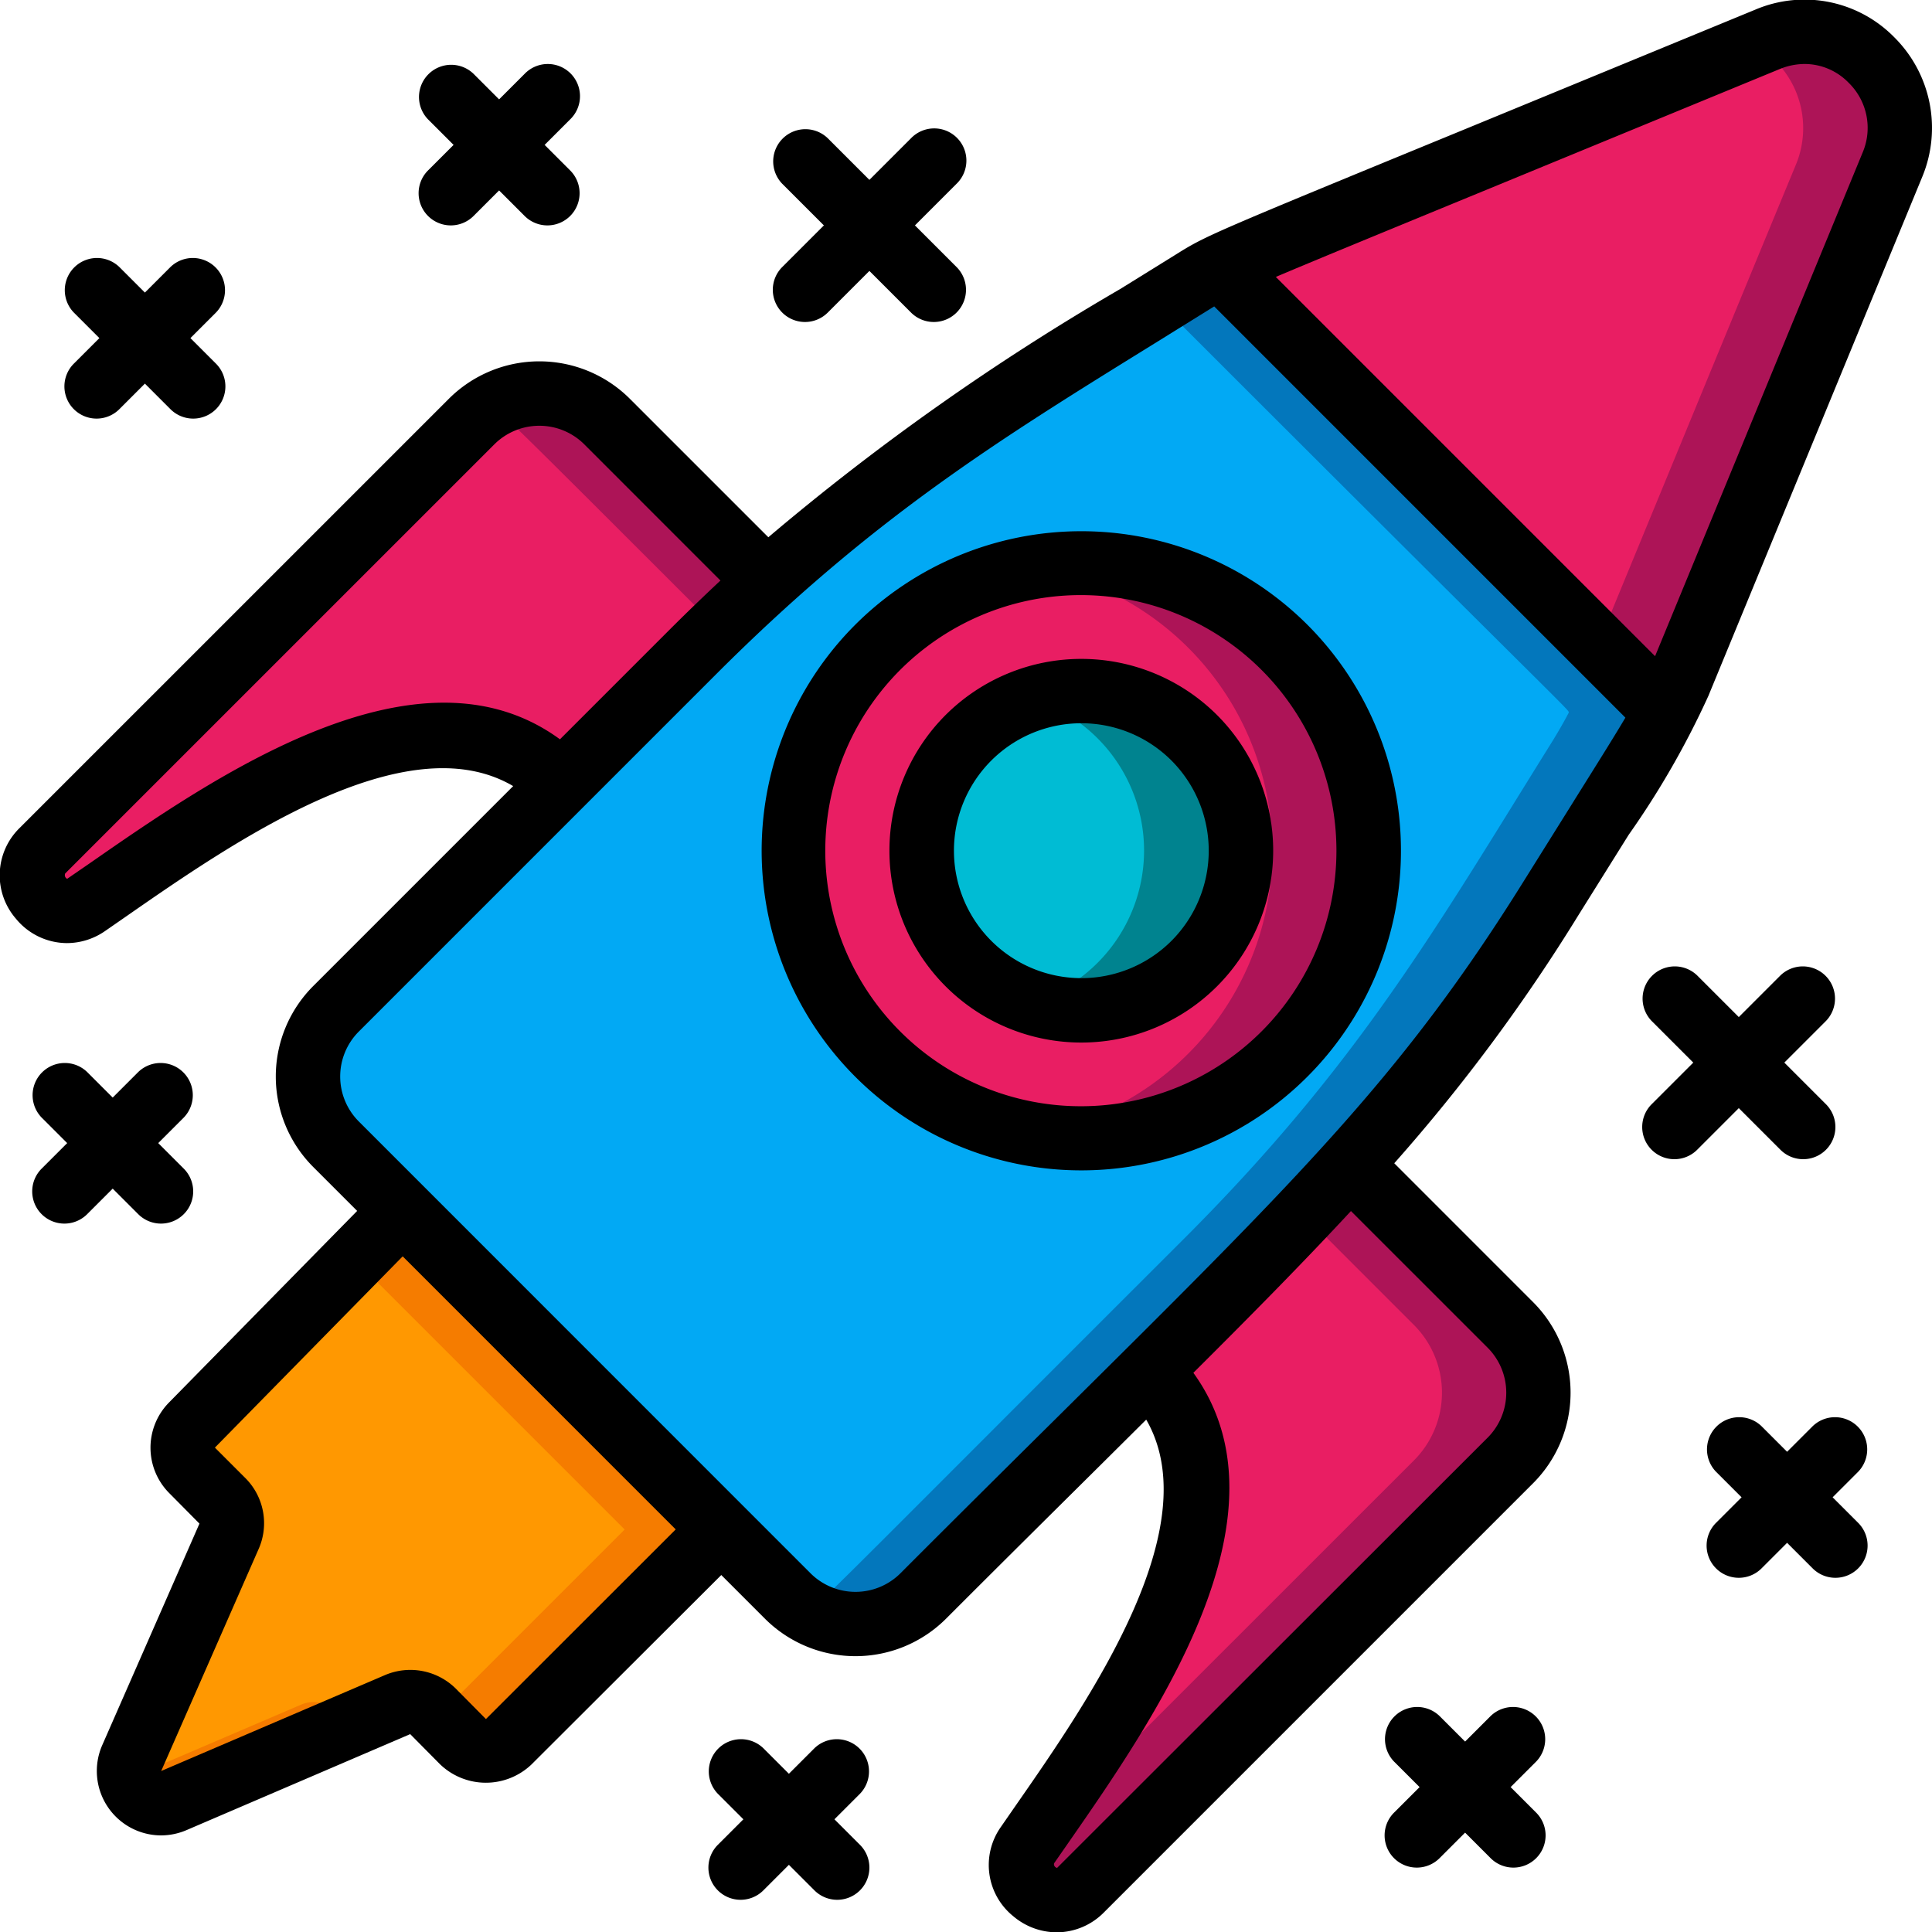
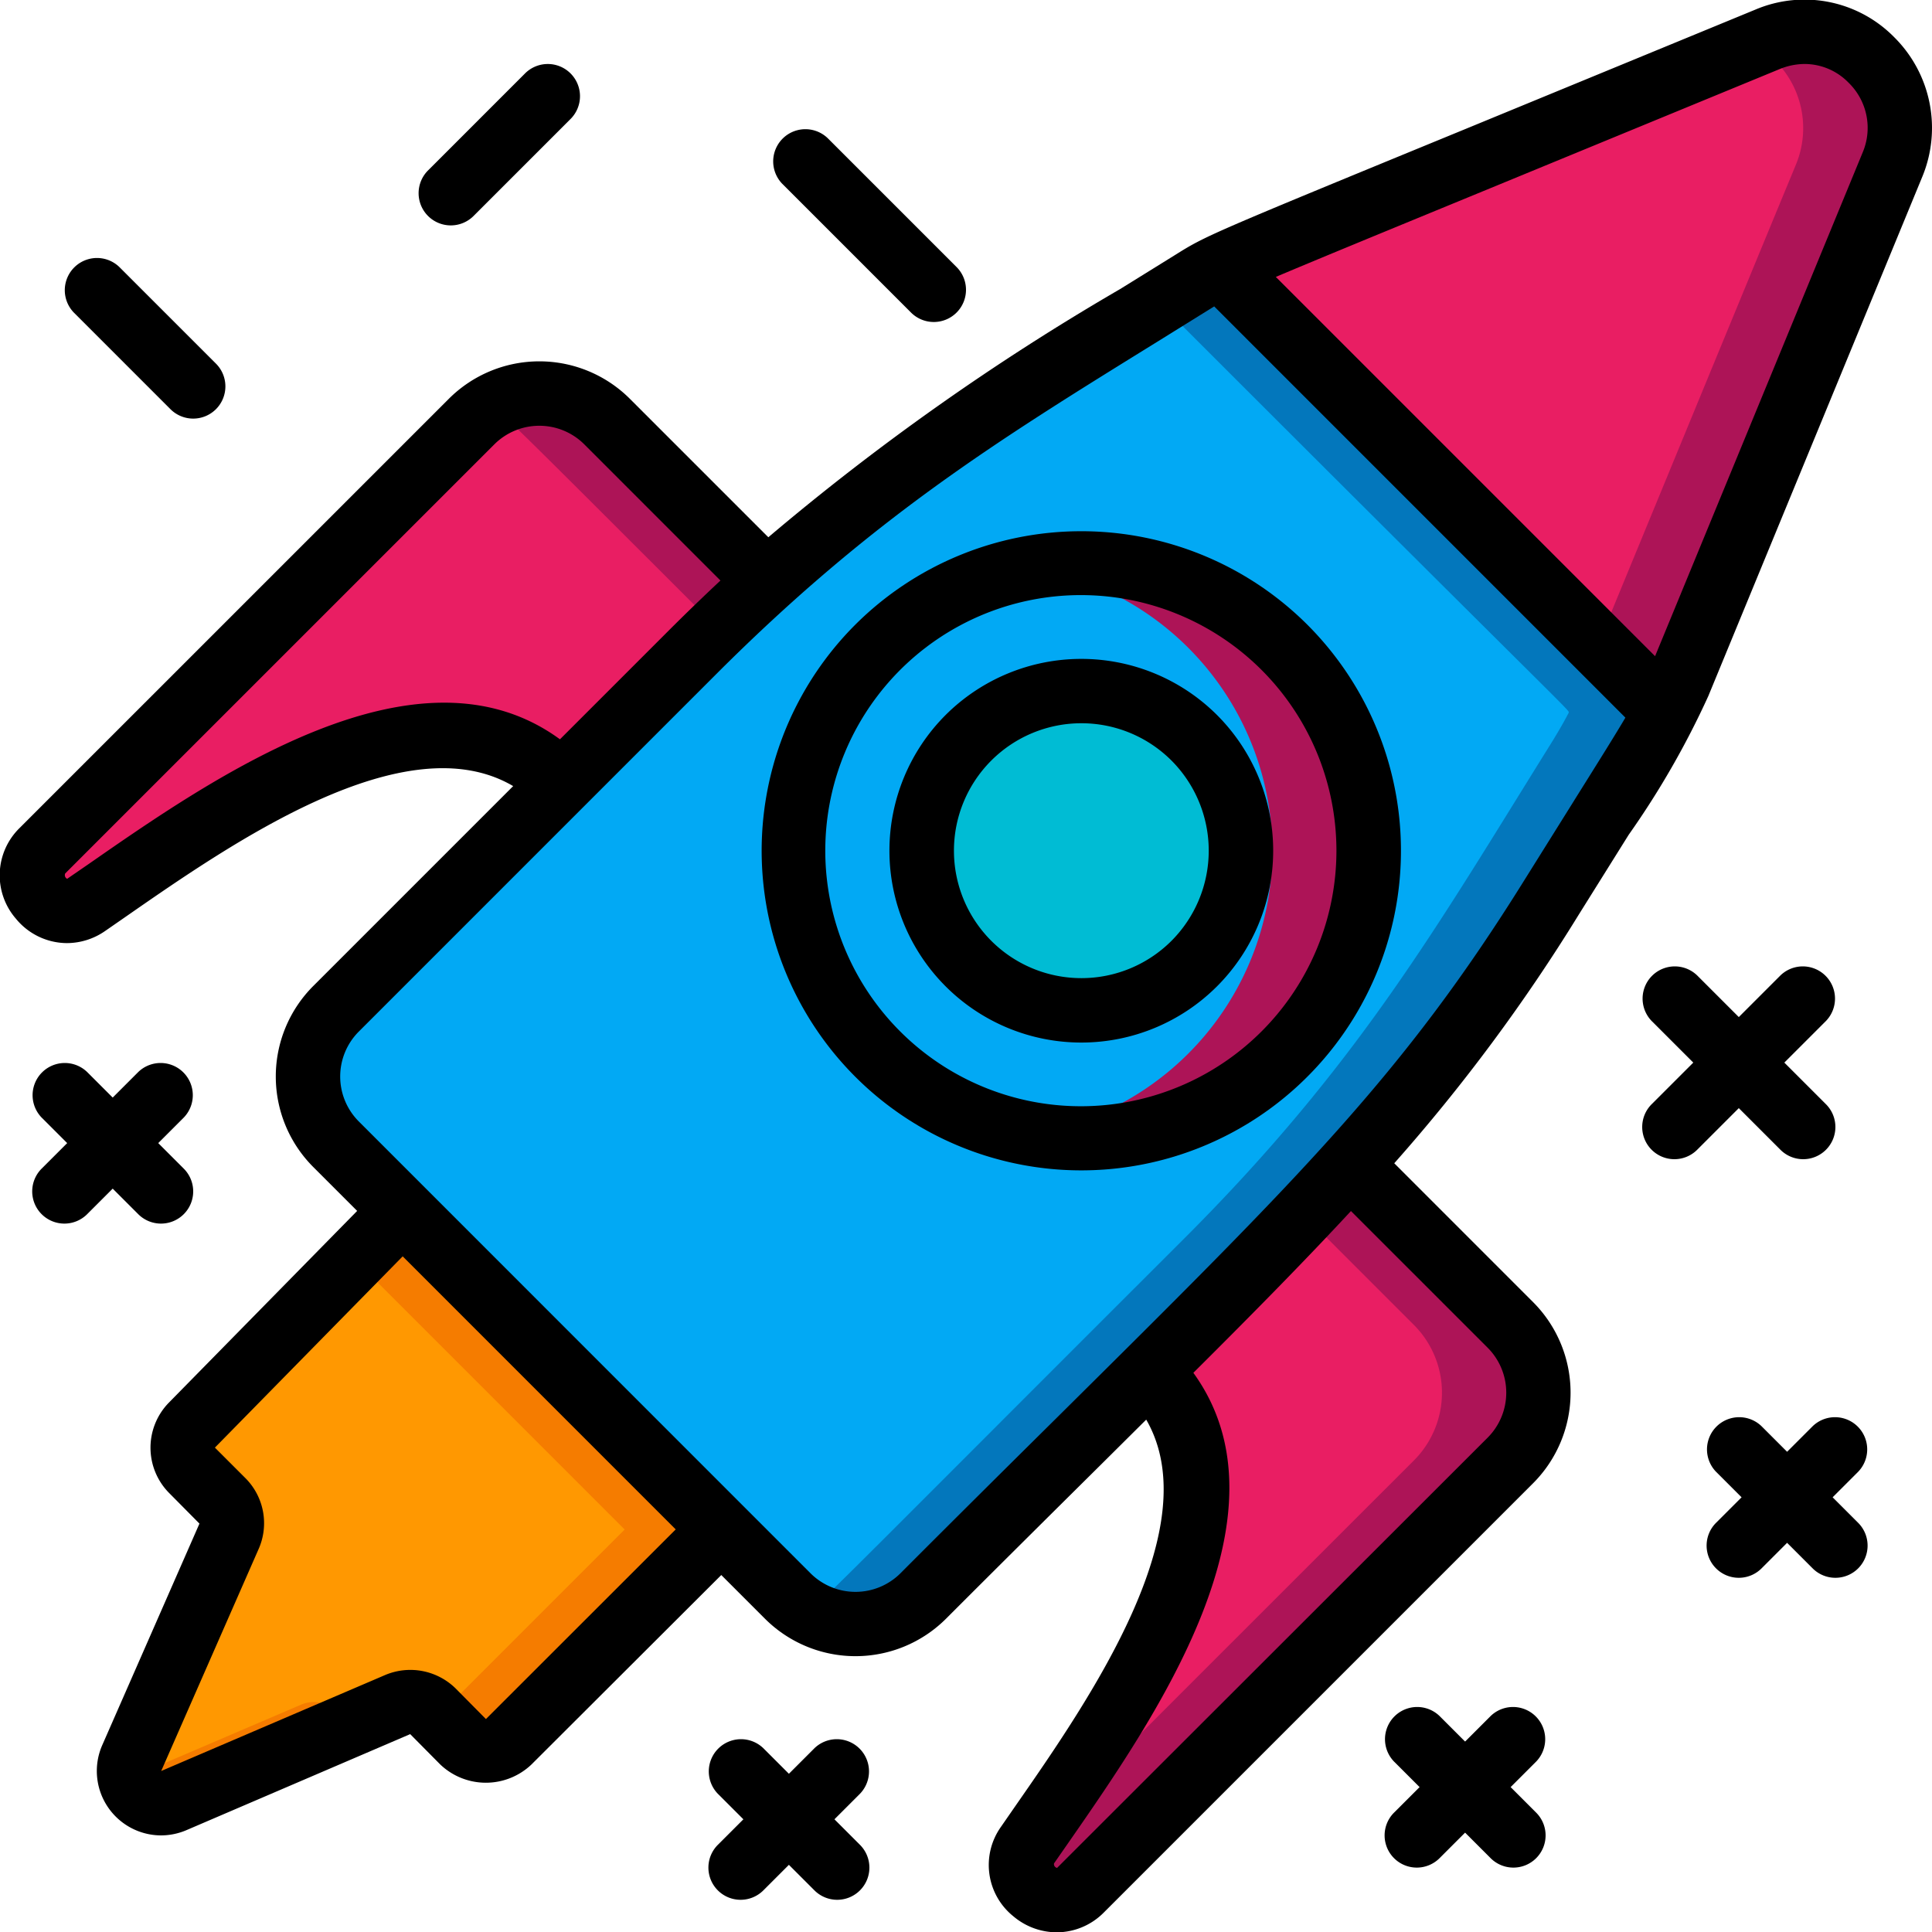
<svg xmlns="http://www.w3.org/2000/svg" height="512" viewBox="0 0 60 60" width="512">
  <g id="Icons_copy" data-name="Icons copy">
    <path d="m46.906 41.147a2.977 2.977 0 0 1 0 4.209l-13.325 13.325a1.088 1.088 0 0 1 -1.67-1.379c2.623-3.806 7.815-10.711 3.774-14.752l-18.235-18.235c-4.042-4.041-10.95 1.151-14.75 3.774a1.089 1.089 0 0 1 -1.379-1.67l13.323-13.326a2.976 2.976 0 0 1 4.208 0z" fill="#e91e63" />
    <path d="m46.906 41.147c-13.736-13.737-19.475-19.475-28.054-28.054a2.968 2.968 0 0 0 -3.6-.453c.552.323-1.506-1.658 28.658 28.507a2.977 2.977 0 0 1 0 4.209l-12.04 12.036a1.071 1.071 0 0 0 .173 1.289 1.087 1.087 0 0 0 1.538 0l13.325-13.325a2.977 2.977 0 0 0 0-4.209z" fill="#ad1457" />
    <path d="m51.72 22.12v.01c-.15.29-.32.58-.49.86-7.681 12.314-6.574 10.6-22.56 26.57a2.964 2.964 0 0 1 -4.21 0l-14.02-14.02a2.964 2.964 0 0 1 0-4.21c11.225-11.23 14.416-14.989 21.68-19.51 5.429-3.386 5.183-3.247 5.75-3.54.101 0-.176-.186 13.85 13.84z" fill="#02a9f4" />
    <path d="m37.88 8.28c-.11 0-1.78 1.057-1.88 1.12 12.874 12.874 12.72 12.63 12.72 12.73-.15.29-.32.58-.49.86-3.6 5.771-6 10.025-11.47 15.49-12.1 12.087-11.18 11.233-11.693 11.537a2.952 2.952 0 0 0 3.6-.457c15.889-15.872 14.873-14.241 22.563-26.57.17-.28.34-.57.49-.86 0-.101.186.176-13.84-13.85z" fill="#0377bc" />
    <path d="m58.78 5.11c-7 16.913-6.63 16.179-7.06 17.01l-13.84-13.84c.29-.15.59-.29.89-.41 17.503-7.221 16.404-6.87 17.25-6.87a2.98 2.98 0 0 1 2.76 4.11z" fill="#e91e63" />
    <path d="m54.89 1.22-.415.171a2.959 2.959 0 0 1 1.3 3.719c-1.458 3.52-4.619 11.2-6.153 14.917l2.098 2.093c.439-.849.008.019 7.06-17.01a2.984 2.984 0 0 0 -3.89-3.89z" fill="#ad1457" />
-     <circle cx="33.581" cy="26.419" fill="#e91e63" r="8.927" />
    <path d="m39.893 20.107a8.913 8.913 0 0 0 -7.812-2.477 8.913 8.913 0 0 1 0 17.578 8.918 8.918 0 0 0 7.812-15.1z" fill="#ad1457" />
    <circle cx="33.581" cy="26.419" fill="#00bcd4" r="4.959" />
-     <path d="m37.088 22.912a4.945 4.945 0 0 0 -5.007-1.2 4.931 4.931 0 0 1 0 9.406 4.943 4.943 0 0 0 5.007-8.21z" fill="#00838f" />
    <path d="m12.5 37.6-6.54 6.66a1 1 0 0 0 .01 1.41l.94.94a.993.993 0 0 1 .2 1.11l-3.02 6.88a1 1 0 0 0 1.3 1.32l6.96-2.98a1 1 0 0 1 1.1.21l.93.94a1.008 1.008 0 0 0 1.42 0l6.6-6.59z" fill="#ff9801" />
    <path d="m10.45 53.15a1 1 0 0 0 -1.1-.21l-5.319 2.278a1 1 0 0 0 1.359.7l5.479-2.346z" fill="#f57c00" />
    <path d="m12.5 37.6-1.486 1.514 8.386 8.386-5.8 5.8.785.794a1.008 1.008 0 0 0 1.42 0l6.6-6.59z" fill="#f57c00" />
-     <path d="m25 10a1 1 0 0 1 -.707-1.707l4-4a1 1 0 1 1 1.414 1.414l-4 4a1 1 0 0 1 -.707.293z" />
    <path d="m29 10a1 1 0 0 1 -.707-.293l-4-4a1 1 0 0 1 1.414-1.414l4 4a1 1 0 0 1 -.707 1.707z" />
    <path d="m52 36a1 1 0 0 1 -.707-1.707l4-4a1 1 0 0 1 1.414 1.414l-4 4a1 1 0 0 1 -.707.293z" />
    <path d="m56 36a1 1 0 0 1 -.707-.293l-4-4a1 1 0 0 1 1.414-1.414l4 4a1 1 0 0 1 -.707 1.707z" />
-     <path d="m3 13a1 1 0 0 1 -.707-1.707l3-3a1 1 0 0 1 1.414 1.414l-3 3a1 1 0 0 1 -.707.293z" />
    <path d="m6 13a1 1 0 0 1 -.707-.293l-3-3a1 1 0 0 1 1.414-1.414l3 3a1 1 0 0 1 -.707 1.707z" />
    <path d="m44 58a1 1 0 0 1 -.707-1.707l3-3a1 1 0 0 1 1.414 1.414l-3 3a1 1 0 0 1 -.707.293z" />
    <path d="m47 58a1 1 0 0 1 -.707-.293l-3-3a1 1 0 0 1 1.414-1.414l3 3a1 1 0 0 1 -.707 1.707z" />
    <path d="m54 49a1 1 0 0 1 -.707-1.707l3-3a1 1 0 0 1 1.414 1.414l-3 3a1 1 0 0 1 -.707.293z" />
    <path d="m57 49a1 1 0 0 1 -.707-.293l-3-3a1 1 0 0 1 1.414-1.414l3 3a1 1 0 0 1 -.707 1.707z" />
    <path d="m23 59a1 1 0 0 1 -.707-1.707l3-3a1 1 0 0 1 1.414 1.414l-3 3a1 1 0 0 1 -.707.293z" />
    <path d="m26 59a1 1 0 0 1 -.707-.293l-3-3a1 1 0 0 1 1.414-1.414l3 3a1 1 0 0 1 -.707 1.707z" />
    <path d="m14 7a1 1 0 0 1 -.707-1.707l3-3a1 1 0 1 1 1.414 1.414l-3 3a1 1 0 0 1 -.707.293z" />
-     <path d="m17 7a1 1 0 0 1 -.707-.293l-3-3a1 1 0 0 1 1.414-1.414l3 3a1 1 0 0 1 -.707 1.707z" />
    <path d="m2 38a1 1 0 0 1 -.707-1.707l3-3a1 1 0 0 1 1.414 1.414l-3 3a1 1 0 0 1 -.707.293z" />
    <path d="m5 38a1 1 0 0 1 -.707-.293l-3-3a1 1 0 0 1 1.414-1.414l3 3a1 1 0 0 1 -.707 1.707z" />
    <path d="m54.511.3-9 3.706c-8.054 3.31-8.054 3.31-9.026 3.918l-1.7 1.054a75.695 75.695 0 0 0 -10.924 7.707l-4.3-4.3a3.978 3.978 0 0 0 -5.622 0l-13.328 13.327a2.055 2.055 0 0 0 -.12 2.815 2.059 2.059 0 0 0 1.588.762 2.088 2.088 0 0 0 1.187-.377l.648-.449c3.311-2.3 8.675-6.019 12.023-4.05l-6.208 6.208a3.976 3.976 0 0 0 0 5.622l1.363 1.363-5.858 5.965a2 2 0 0 0 .029 2.806l.931.94-3.02 6.883a2 2 0 0 0 1.826 2.8 2.02 2.02 0 0 0 .783-.16l6.956-2.985.933.942a2.054 2.054 0 0 0 2.834 0l5.894-5.883 1.357 1.357a3.979 3.979 0 0 0 5.622 0c1.784-1.785 3.38-3.366 4.818-4.792l1.4-1.391c1.936 3.352-1.767 8.7-4.064 12l-.448.647a2.044 2.044 0 0 0 .383 2.775 2.1 2.1 0 0 0 1.35.5 2.066 2.066 0 0 0 1.467-.62l13.328-13.328a3.98 3.98 0 0 0 0-5.622l-4.313-4.314a55.232 55.232 0 0 0 5.729-7.72l1.552-2.482a26.611 26.611 0 0 0 2.473-4.309l6.646-16.129a3.968 3.968 0 0 0 -.873-4.33 3.906 3.906 0 0 0 -4.316-.856zm-51.739 26.52-.686.472a.125.125 0 0 1 -.061-.166l13.327-13.326a1.978 1.978 0 0 1 2.794 0l4.228 4.229c-.51.478-1.027.975-1.559 1.506l-3.425 3.425c-4.41-3.228-10.743 1.167-14.618 3.86zm12.319 26.567-.934-.944a2.007 2.007 0 0 0 -2.2-.422l-6.951 2.979 3.017-6.874a1.981 1.981 0 0 0 -.406-2.226l-.943-.943 5.832-5.94 8.479 8.48zm31.109-11.533a1.977 1.977 0 0 1 0 2.794l-13.371 13.361a.118.118 0 0 1 -.095-.14l.445-.64c2.687-3.867 7.074-10.185 3.882-14.595 1.909-1.9 3.5-3.52 4.894-5.024zm2.687-16.993-1.555 2.487c-3.745 6.009-6.906 9.142-14.542 16.711-1.441 1.427-3.038 3.01-4.825 4.8a1.978 1.978 0 0 1 -2.794 0l-14.027-14.03a1.975 1.975 0 0 1 0-2.794l11.085-11.086c4.855-4.855 8.717-7.245 13.606-10.27l1.786-1.109.087-.054 12.77 12.771c-.318.539-.788 1.291-1.592 2.574zm8.964-20.136-6.451 15.654-11.778-11.779c1.146-.486 3.095-1.288 6.645-2.748l9-3.706a2.056 2.056 0 0 1 .78-.159 1.908 1.908 0 0 1 1.361.58 1.958 1.958 0 0 1 .443 2.158z" />
    <path d="m26.562 19.4a9.927 9.927 0 1 0 14.038 0 9.938 9.938 0 0 0 -14.038 0zm12.624 12.624a7.937 7.937 0 1 1 2.318-5.6 7.938 7.938 0 0 1 -2.318 5.6z" />
    <path d="m29.367 22.205a5.959 5.959 0 1 0 8.428 0 5.967 5.967 0 0 0 -8.428 0zm7.014 7.014a3.958 3.958 0 1 1 0-5.6 3.966 3.966 0 0 1 0 5.6z" />
  </g>
</svg>